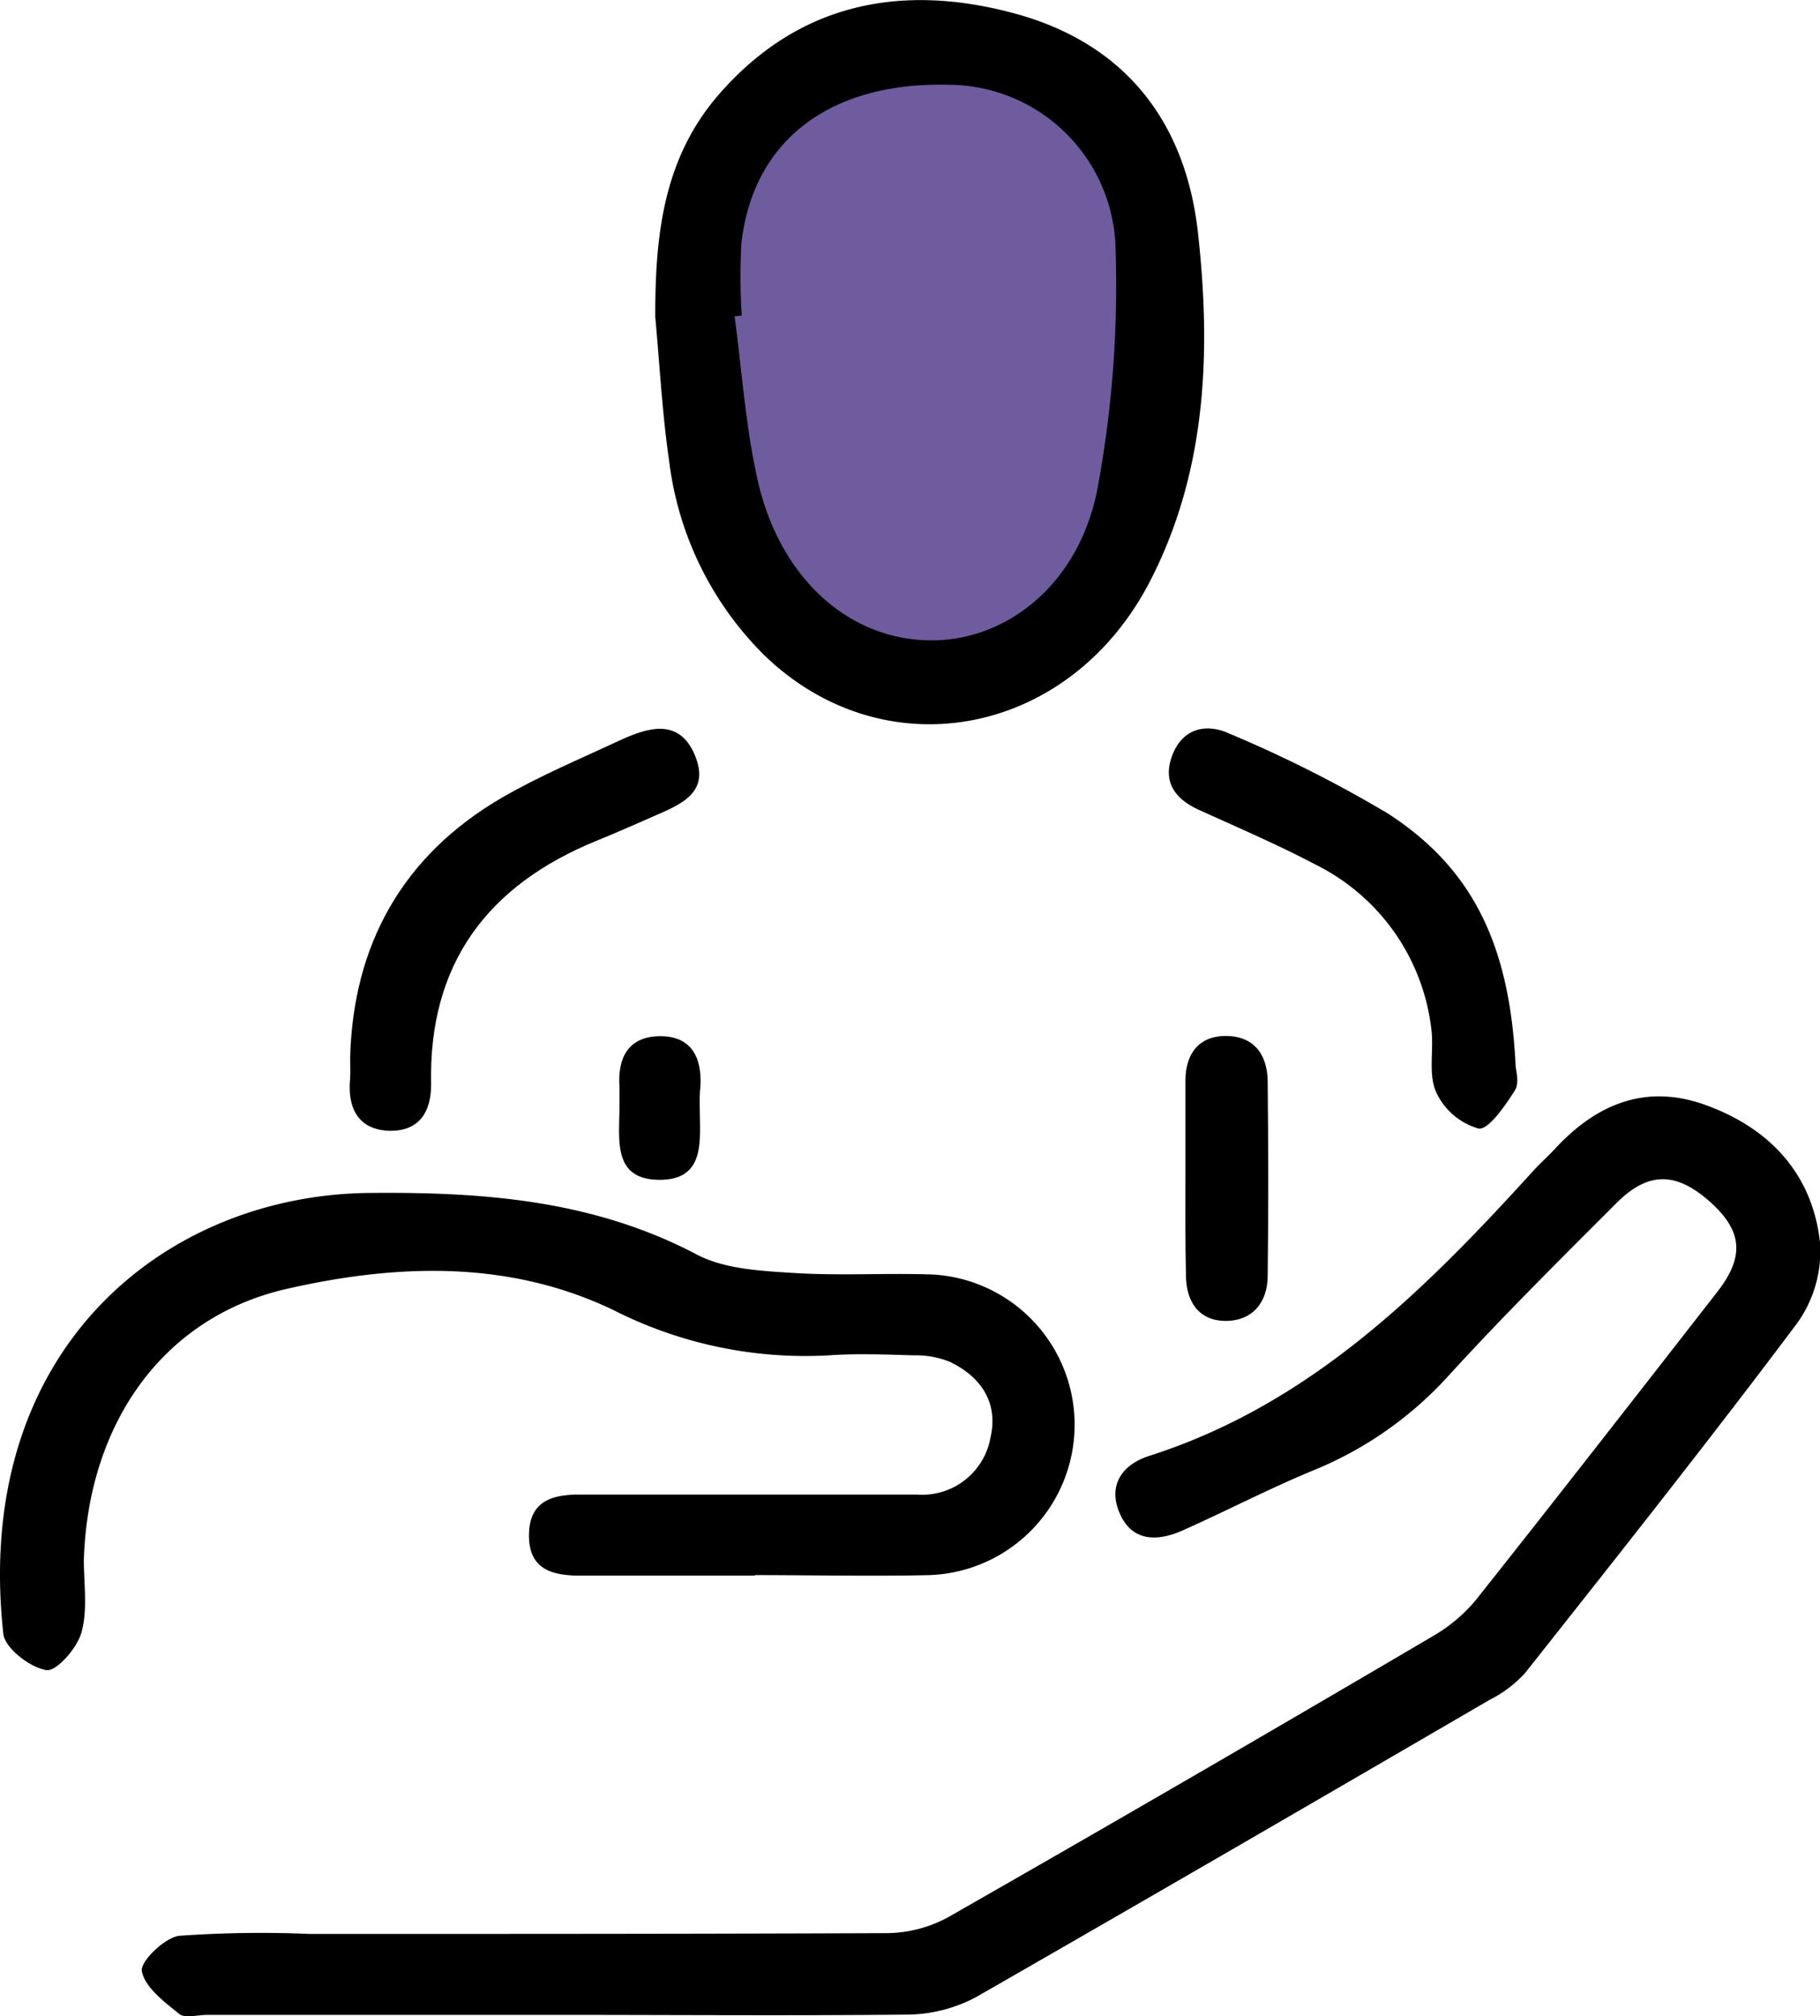
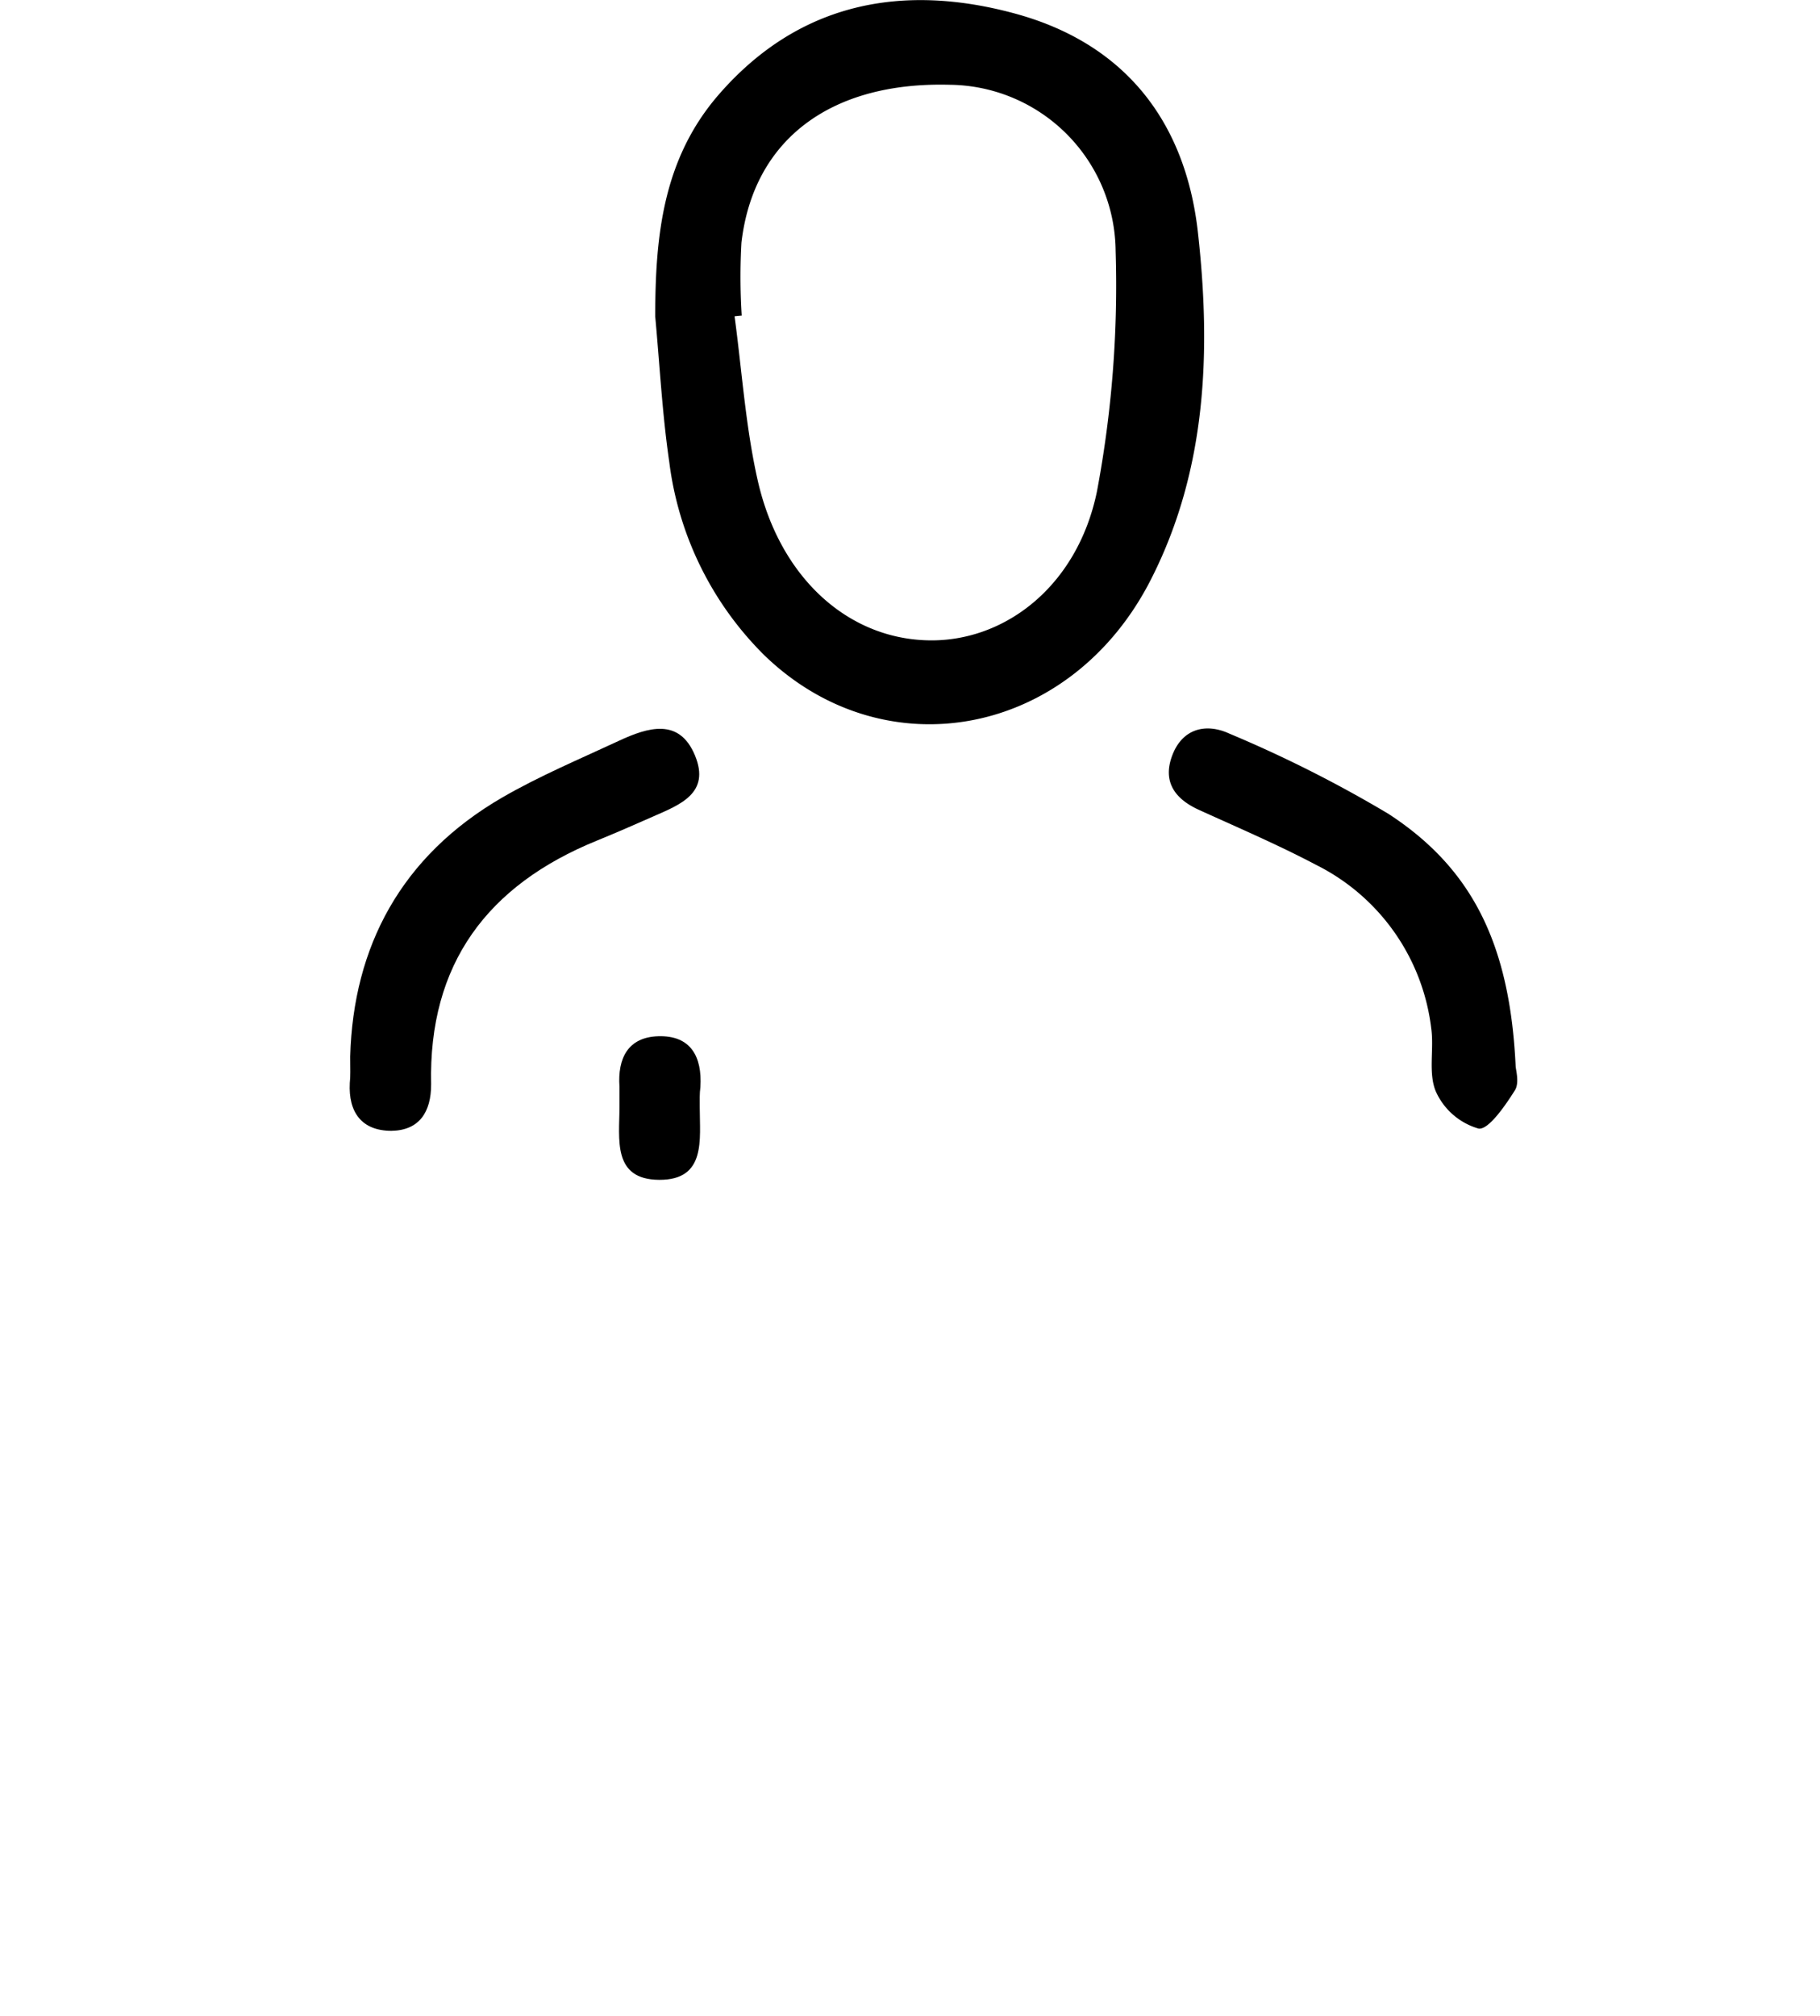
<svg xmlns="http://www.w3.org/2000/svg" id="Layer_1" data-name="Layer 1" viewBox="0 0 137.41 152.21">
  <defs>
    <style>.cls-1{fill:#6e5c9e;}</style>
  </defs>
  <title>employee</title>
-   <ellipse class="cls-1" cx="70" cy="26.59" rx="17" ry="25" />
-   <path d="M129.06,225.52H102.64c-.72,0-1.67.28-2.11-.07-1.13-.92-2.59-2-2.82-3.23-.13-.74,1.73-2.54,2.83-2.67a86.84,86.84,0,0,1,9.82-.14c14.55,0,29.09,0,43.63-.06a9.87,9.87,0,0,0,4.61-1.21Q177,207.63,195.23,196.9a12,12,0,0,0,3.23-2.74c6.11-7.7,12.14-15.45,18.18-23.2,2.11-2.7,1.92-4.65-.58-6.86s-4.61-2.27-7,.12c-4.27,4.27-8.57,8.53-12.65,13a28.05,28.05,0,0,1-10.17,7.16c-3.4,1.4-6.67,3.11-10,4.59-1.85.81-3.76.85-4.7-1.31s.24-3.7,2.2-4.33c12.1-3.86,20.7-12.37,28.93-21.43.55-.61,1.16-1.15,1.72-1.75,3.21-3.47,7-5,11.62-3.23,4.77,1.8,7.89,5.28,8.41,10.39a9.34,9.34,0,0,1-1.74,6c-6.7,8.93-13.63,17.67-20.55,26.42a9.21,9.21,0,0,1-2.65,2c-12.9,7.51-25.8,15-38.77,22.44a11.23,11.23,0,0,1-5.18,1.33C146.68,225.59,137.87,225.52,129.06,225.52Z" transform="translate(-87 -73.41)" />
-   <path d="M144,192.36c-4.4,0-8.8,0-13.2,0-2.23,0-3.93-.54-3.86-3.18.07-2.44,1.73-2.94,3.81-2.94q12.74,0,25.48,0a5.24,5.24,0,0,0,5.56-4.34c.59-2.62-.74-4.57-3.1-5.69a6.81,6.81,0,0,0-2.67-.48c-2.14-.06-4.3-.15-6.44,0a32,32,0,0,1-16.29-3.43c-7.94-3.8-16.41-3.46-24.63-1.59-9.4,2.14-15,10.2-15.33,20.45,0,1.84.3,3.78-.18,5.49-.32,1.18-1.92,3-2.67,2.84-1.24-.21-3.11-1.66-3.23-2.74-2.35-21.51,12.24-33.15,27.67-33.28,8.61-.08,16.88.54,24.69,4.65,2.06,1.08,4.72,1.23,7.13,1.38,3.57.24,7.16,0,10.74.13a11.36,11.36,0,0,1-.28,22.69c-4.4.1-8.8,0-13.2,0Z" transform="translate(-87 -73.41)" />
  <path d="M136.47,97.31c0-6.07.58-11.89,4.78-16.74,6.07-7,13.89-8.43,22.33-6.15,8.2,2.21,12.9,8,13.86,16.51,1,8.94.67,17.86-3.47,26.08-6,12-20.11,14.7-29.25,5.88a24.88,24.88,0,0,1-7.19-14.6C137,104.66,136.81,101,136.47,97.31Zm6.48-.07-.49.05c.56,4.14.83,8.34,1.75,12.4,1.72,7.57,7.13,12.22,13.44,12.06,5.51-.15,10.71-4.26,12.16-11.19a83.92,83.92,0,0,0,1.42-18.2,12.66,12.66,0,0,0-12.5-12.55c-9-.25-14.84,4.13-15.75,11.91A46.19,46.19,0,0,0,143,97.24Z" transform="translate(-87 -73.41)" />
  <path d="M113.44,153.17c.23-8.29,3.84-15.13,11.49-19.56,2.82-1.63,5.85-2.9,8.81-4.28,2.16-1,4.54-1.76,5.73,1.11s-1.16,3.73-3.18,4.62c-1.4.62-2.8,1.23-4.22,1.81-8.26,3.36-12.73,9.3-12.52,18.41,0,2.09-.9,3.47-3,3.5-2.23,0-3.26-1.39-3.14-3.62C113.47,154.65,113.44,154.14,113.44,153.17Z" transform="translate(-87 -73.41)" />
  <path d="M201.43,153.88c0,.26.31,1.27-.06,1.85-.73,1.16-2,3-2.74,2.88a5.07,5.07,0,0,1-3.22-2.79c-.6-1.41-.12-3.23-.36-4.84a15.91,15.91,0,0,0-8.67-12.27c-2.88-1.52-5.89-2.81-8.86-4.16-1.85-.84-2.77-2.16-2-4.15s2.53-2.42,4.29-1.61a95.56,95.56,0,0,1,12,6.05C198.22,139,201,144.79,201.43,153.88Z" transform="translate(-87 -73.41)" />
-   <path d="M176.5,162.33c0-2.44,0-4.89,0-7.34,0-2,1-3.4,3.11-3.37s3.08,1.45,3.1,3.43c.05,4.89.06,9.78,0,14.67,0,2-1.14,3.41-3.17,3.41s-3-1.46-3-3.46C176.48,167.22,176.5,164.78,176.5,162.33Z" transform="translate(-87 -73.41)" />
  <path d="M139.83,157c0,2.43.5,5.5-3.06,5.48s-3-3.09-3-5.51c0-.51,0-1,0-1.52-.15-2.15.65-3.74,2.92-3.81,2.46-.08,3.33,1.54,3.19,3.83C139.81,156,139.83,156.48,139.83,157Z" transform="translate(-87 -73.41)" />
</svg>